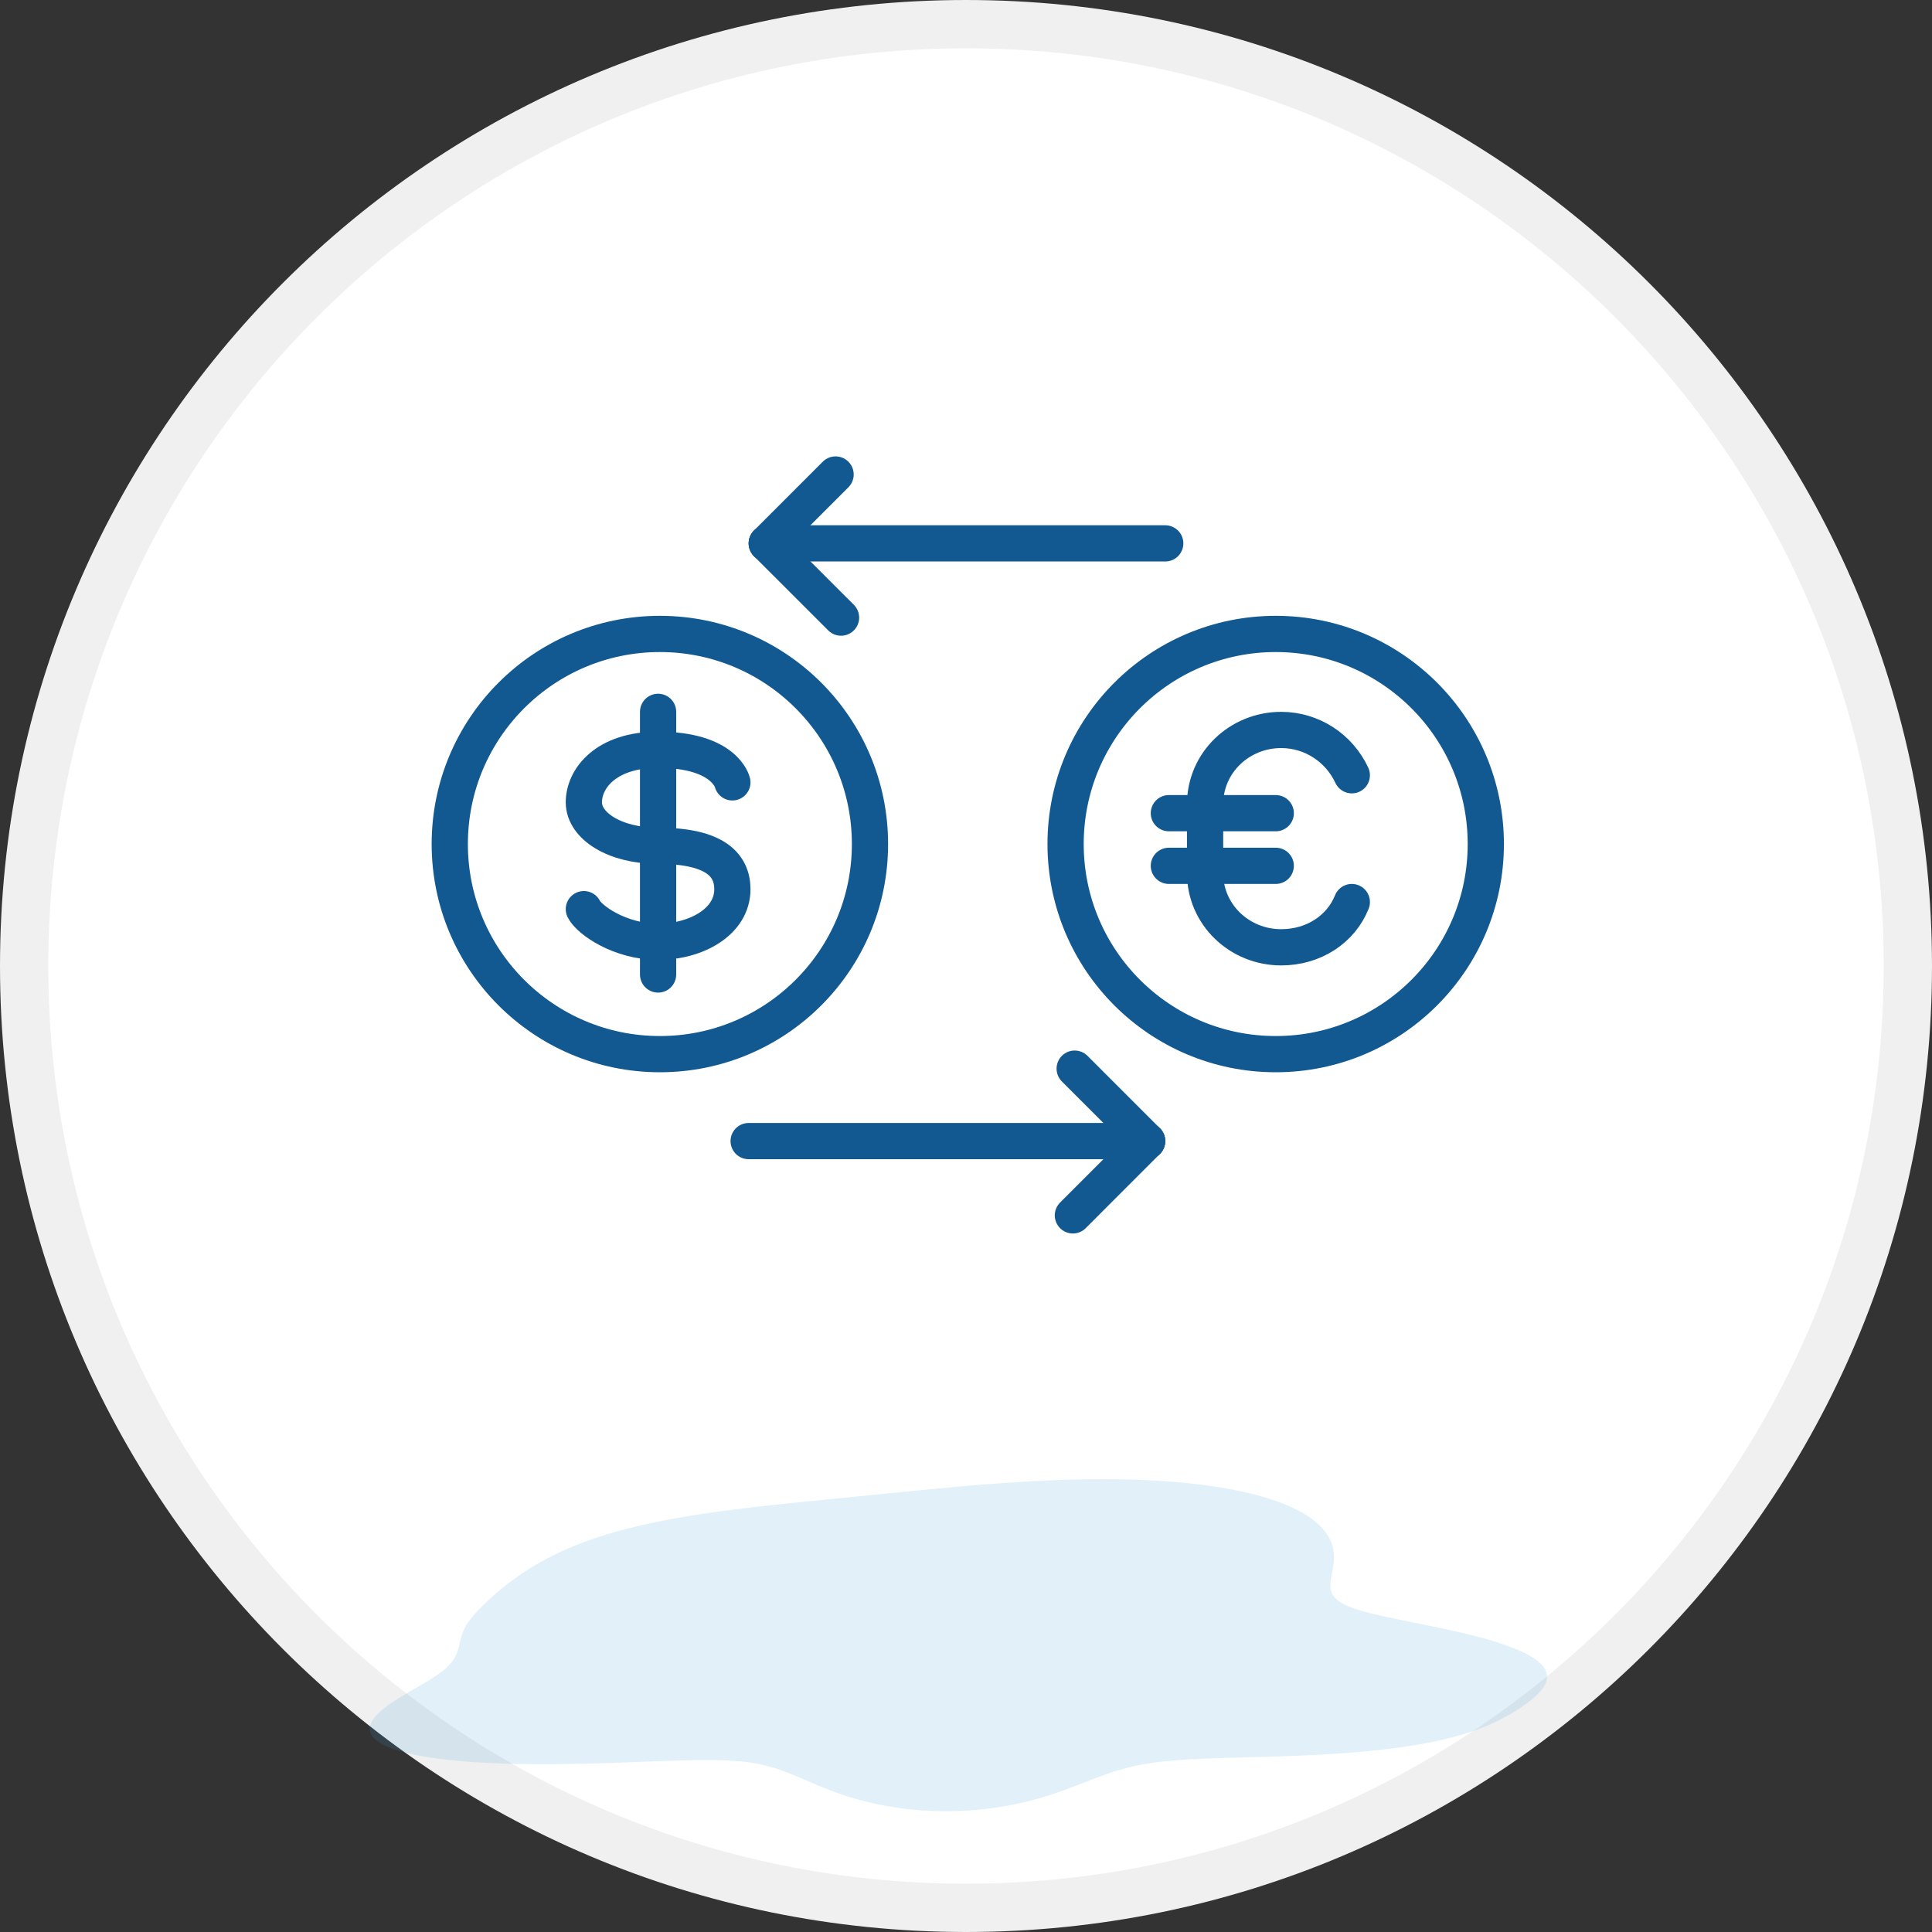
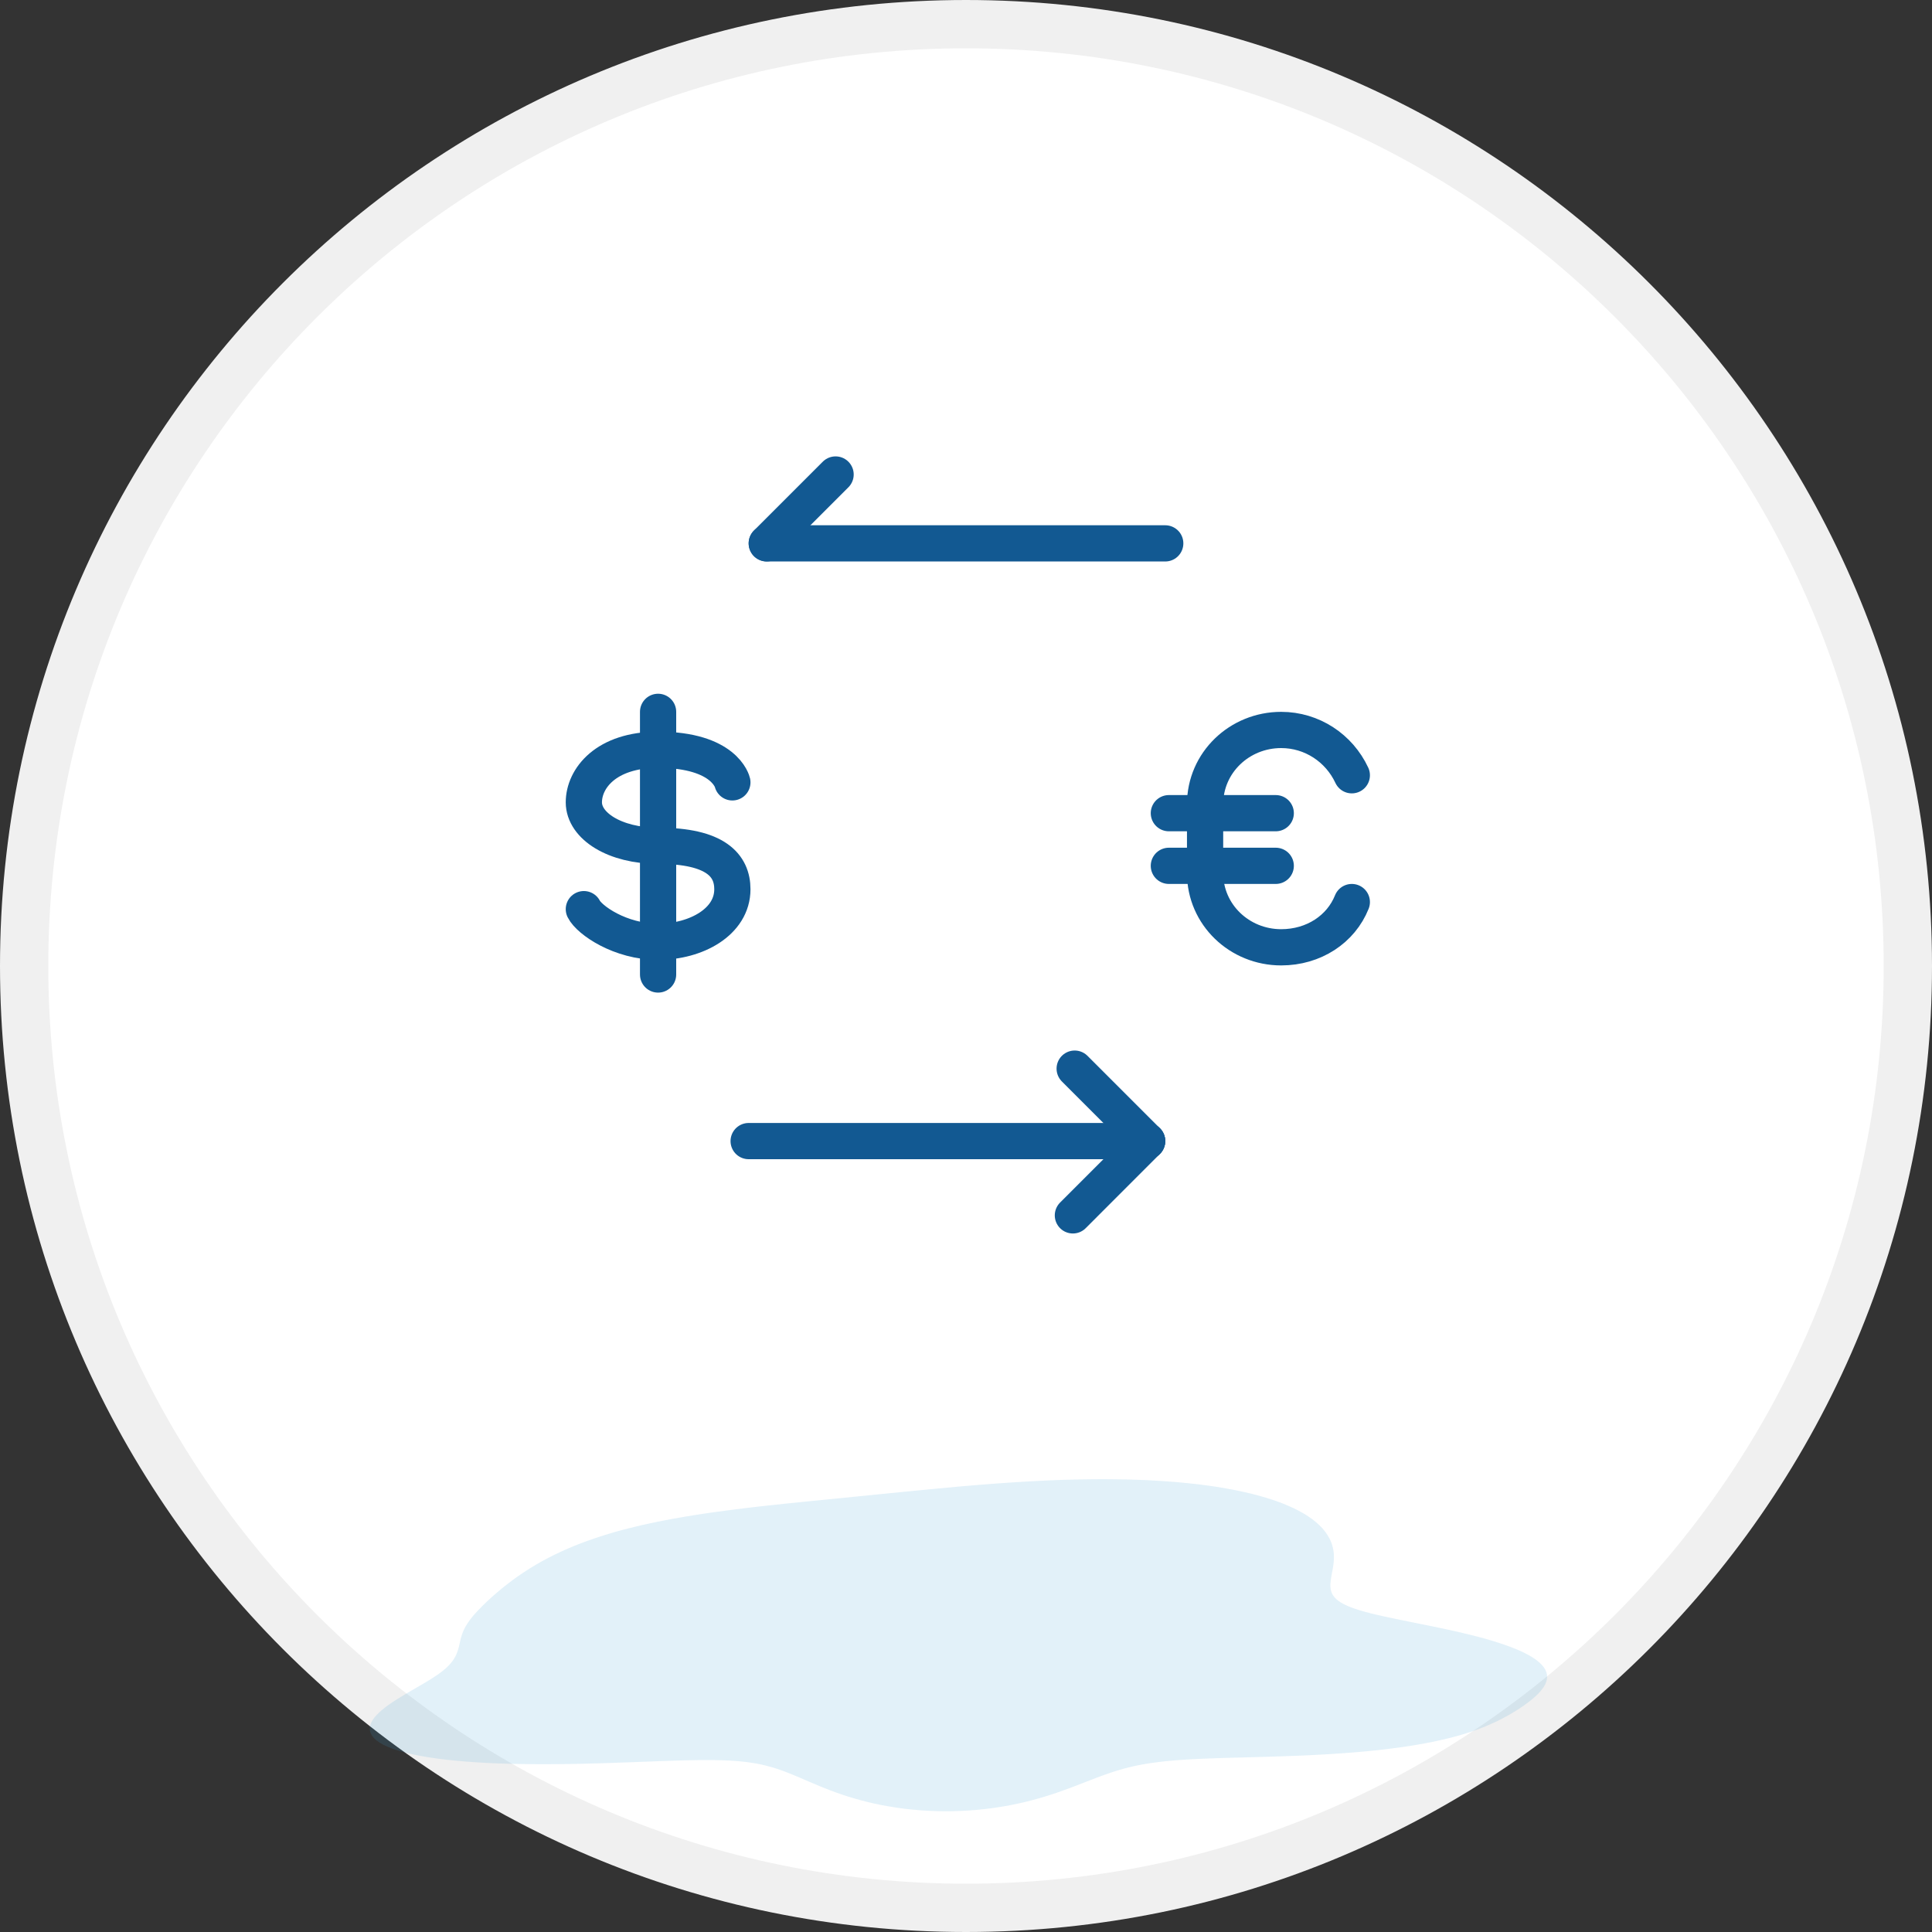
<svg xmlns="http://www.w3.org/2000/svg" width="40" height="40" viewBox="0 0 40 40" fill="none">
  <rect x="0" y="0" width="40" height="40" fill="#333333" stroke="none" />
  <path d="M39.5 20C39.5 30.77 30.77 39.5 20 39.5C9.23 39.5 0.5 30.77 0.5 20C0.5 9.23 9.23 0.5 20 0.5C30.77 0.5 39.5 9.23 39.5 20Z" fill="white" stroke="#F0F0F0" />
-   <path d="M13.662 21.825C16.065 21.825 18.012 19.877 18.012 17.475C18.012 15.073 16.065 13.125 13.662 13.125C11.26 13.125 9.312 15.073 9.312 17.475C9.312 19.877 11.26 21.825 13.662 21.825Z" stroke="#125992" stroke-width="0.75" stroke-miterlimit="10" stroke-linecap="round" stroke-linejoin="round" />
  <path d="M15.163 16.198C15.163 16.198 15.013 15.523 13.625 15.523C12.538 15.523 12.088 16.123 12.088 16.611C12.088 17.098 12.725 17.511 13.625 17.511C14.825 17.511 15.163 17.923 15.163 18.411C15.163 19.086 14.413 19.498 13.625 19.498C12.838 19.498 12.2 19.048 12.088 18.823" stroke="#125992" stroke-width="0.75" stroke-miterlimit="10" stroke-linecap="round" stroke-linejoin="round" />
  <path d="M13.625 14.738V20.176" stroke="#125992" stroke-width="0.75" stroke-miterlimit="10" stroke-linecap="round" stroke-linejoin="round" />
-   <path d="M26.413 21.825C28.815 21.825 30.762 19.877 30.762 17.475C30.762 15.073 28.815 13.125 26.413 13.125C24.01 13.125 22.062 15.073 22.062 17.475C22.062 19.877 24.01 21.825 26.413 21.825Z" stroke="#125992" stroke-width="0.75" stroke-miterlimit="10" stroke-linecap="round" stroke-linejoin="round" />
  <path d="M27.988 18.676C27.763 19.238 27.2 19.613 26.525 19.613C25.663 19.613 24.95 18.938 24.95 18.076V16.651C24.95 15.788 25.663 15.113 26.525 15.113C27.163 15.113 27.725 15.488 27.988 16.051" stroke="#125992" stroke-width="0.75" stroke-miterlimit="10" stroke-linecap="round" stroke-linejoin="round" />
  <path d="M24.2 16.836H26.413" stroke="#125992" stroke-width="0.75" stroke-miterlimit="10" stroke-linecap="round" stroke-linejoin="round" />
  <path d="M24.2 17.926H26.413" stroke="#125992" stroke-width="0.75" stroke-miterlimit="10" stroke-linecap="round" stroke-linejoin="round" />
  <path d="M15.5 23.625H23.75" stroke="#125992" stroke-width="0.75" stroke-miterlimit="10" stroke-linecap="round" stroke-linejoin="round" />
  <path d="M24.125 11.25H15.875" stroke="#125992" stroke-width="0.75" stroke-miterlimit="10" stroke-linecap="round" stroke-linejoin="round" />
  <path d="M23.75 23.625L22.25 22.125" stroke="#125992" stroke-width="0.75" stroke-miterlimit="10" stroke-linecap="round" stroke-linejoin="round" />
  <path d="M23.75 23.625L22.213 25.163" stroke="#125992" stroke-width="0.75" stroke-miterlimit="10" stroke-linecap="round" stroke-linejoin="round" />
-   <path d="M15.875 11.25L17.413 12.787" stroke="#125992" stroke-width="0.75" stroke-miterlimit="10" stroke-linecap="round" stroke-linejoin="round" />
  <path d="M15.875 11.249L17.3 9.824" stroke="#125992" stroke-width="0.75" stroke-miterlimit="10" stroke-linecap="round" stroke-linejoin="round" />
-   <path fill-rule="evenodd" clip-rule="evenodd" d="M31.927 34.475L31.967 34.525L31.997 34.576L32.018 34.627L32.029 34.677L32.031 34.728L32.025 34.779L32.01 34.83L31.988 34.88L31.959 34.93L31.923 34.98L31.881 35.03L31.834 35.079L31.783 35.128L31.727 35.176L31.667 35.224L31.604 35.272L31.537 35.32L31.468 35.367L31.396 35.413L31.321 35.459L31.243 35.505L31.161 35.55L31.076 35.595L30.988 35.639L30.894 35.682L30.797 35.725L30.694 35.767L30.586 35.808L30.473 35.848L30.354 35.887L30.229 35.925L30.097 35.961L29.96 35.996L29.817 36.029L29.667 36.062L29.512 36.092L29.351 36.121L29.185 36.148L29.014 36.174L28.837 36.197L28.657 36.22L28.473 36.24L28.286 36.259L28.096 36.276L27.904 36.291L27.711 36.305L27.516 36.318L27.321 36.329L27.126 36.339L26.931 36.348L26.738 36.355L26.547 36.362L26.358 36.368L26.171 36.374L25.988 36.379L25.808 36.384L25.633 36.389L25.461 36.393L25.294 36.398L25.131 36.404L24.974 36.41L24.821 36.416L24.674 36.423L24.531 36.432L24.394 36.441L24.262 36.452L24.135 36.464L24.012 36.478L23.894 36.493L23.78 36.51L23.67 36.528L23.563 36.548L23.46 36.57L23.36 36.594L23.262 36.62L23.165 36.648L23.07 36.677L22.977 36.708L22.883 36.74L22.79 36.774L22.696 36.809L22.601 36.846L22.504 36.883L22.406 36.921L22.305 36.96L22.201 37L22.095 37.039L21.985 37.079L21.872 37.119L21.754 37.158L21.633 37.196L21.507 37.233L21.377 37.269L21.243 37.303L21.105 37.335L20.962 37.365L20.816 37.393L20.666 37.417L20.512 37.44L20.356 37.458L20.196 37.474L20.035 37.486L19.872 37.494L19.707 37.499L19.542 37.5L19.376 37.497L19.211 37.49L19.047 37.48L18.885 37.465L18.724 37.448L18.566 37.426L18.411 37.401L18.259 37.374L18.111 37.343L17.968 37.31L17.828 37.274L17.693 37.236L17.562 37.197L17.437 37.156L17.316 37.114L17.199 37.071L17.087 37.027L16.979 36.984L16.875 36.94L16.774 36.897L16.676 36.855L16.581 36.814L16.488 36.775L16.396 36.737L16.306 36.7L16.215 36.666L16.125 36.634L16.033 36.604L15.94 36.577L15.845 36.552L15.746 36.529L15.645 36.51L15.54 36.493L15.43 36.478L15.315 36.466L15.194 36.456L15.068 36.449L14.936 36.444L14.797 36.441L14.652 36.44L14.5 36.44L14.341 36.443L14.176 36.446L14.003 36.451L13.823 36.457L13.637 36.463L13.444 36.471L13.245 36.478L13.039 36.486L12.828 36.493L12.612 36.501L12.391 36.508L12.166 36.514L11.938 36.519L11.706 36.523L11.473 36.525L11.239 36.526L11.005 36.525L10.771 36.522L10.54 36.517L10.311 36.51L10.086 36.5L9.867 36.487L9.653 36.472L9.446 36.454L9.247 36.434L9.057 36.41L8.877 36.384L8.707 36.355L8.548 36.323L8.402 36.288L8.268 36.252L8.146 36.212L8.038 36.17L7.944 36.127L7.863 36.081L7.795 36.033L7.741 35.984L7.701 35.934L7.674 35.882L7.659 35.829L7.656 35.775L7.665 35.721L7.685 35.666L7.715 35.611L7.755 35.556L7.803 35.502L7.858 35.447L7.921 35.393L7.989 35.339L8.061 35.286L8.138 35.234L8.218 35.182L8.299 35.132L8.382 35.082L8.465 35.033L8.547 34.985L8.628 34.938L8.707 34.892L8.784 34.847L8.857 34.803L8.927 34.76L8.993 34.717L9.055 34.676L9.113 34.634L9.166 34.594L9.214 34.554L9.258 34.514L9.297 34.475L9.332 34.436L9.363 34.397L9.391 34.358L9.414 34.32L9.435 34.282L9.452 34.243L9.467 34.205L9.48 34.166L9.492 34.127L9.502 34.089L9.511 34.05L9.52 34.011L9.529 33.972L9.538 33.932L9.549 33.893L9.561 33.854L9.574 33.814L9.59 33.775L9.608 33.735L9.628 33.696L9.65 33.656L9.675 33.617L9.702 33.577L9.73 33.537L9.761 33.498L9.793 33.458L9.827 33.419L9.863 33.379L9.899 33.339L9.938 33.3L9.977 33.26L10.018 33.22L10.059 33.18L10.102 33.139L10.146 33.099L10.191 33.058L10.237 33.018L10.284 32.977L10.332 32.936L10.382 32.895L10.433 32.853L10.486 32.812L10.54 32.77L10.595 32.728L10.652 32.686L10.711 32.644L10.772 32.602L10.835 32.559L10.899 32.517L10.966 32.474L11.035 32.432L11.107 32.389L11.181 32.347L11.258 32.304L11.337 32.262L11.419 32.22L11.504 32.178L11.592 32.136L11.684 32.094L11.778 32.053L11.876 32.012L11.977 31.971L12.082 31.931L12.19 31.892L12.301 31.853L12.416 31.815L12.535 31.777L12.657 31.74L12.783 31.704L12.912 31.669L13.045 31.635L13.181 31.602L13.32 31.569L13.463 31.538L13.609 31.507L13.757 31.478L13.909 31.449L14.063 31.422L14.219 31.395L14.378 31.369L14.539 31.344L14.702 31.32L14.867 31.297L15.033 31.275L15.201 31.253L15.371 31.232L15.542 31.211L15.714 31.191L15.888 31.172L16.063 31.153L16.239 31.134L16.416 31.116L16.593 31.098L16.772 31.08L16.952 31.062L17.133 31.044L17.315 31.026L17.498 31.008L17.682 30.989L17.868 30.971L18.055 30.952L18.243 30.933L18.433 30.914L18.625 30.895L18.818 30.876L19.014 30.857L19.211 30.838L19.411 30.819L19.613 30.8L19.817 30.781L20.023 30.763L20.231 30.746L20.442 30.729L20.654 30.713L20.869 30.698L21.085 30.684L21.303 30.671L21.523 30.659L21.744 30.649L21.966 30.64L22.189 30.634L22.413 30.629L22.637 30.626L22.86 30.625L23.084 30.627L23.306 30.63L23.527 30.637L23.746 30.645L23.963 30.657L24.178 30.671L24.389 30.688L24.597 30.708L24.8 30.73L25 30.756L25.194 30.784L25.382 30.816L25.565 30.85L25.741 30.887L25.911 30.926L26.073 30.969L26.228 31.014L26.375 31.061L26.515 31.111L26.645 31.164L26.768 31.218L26.881 31.275L26.987 31.333L27.083 31.393L27.171 31.455L27.25 31.518L27.32 31.582L27.383 31.647L27.437 31.713L27.483 31.78L27.522 31.846L27.554 31.914L27.579 31.981L27.597 32.048L27.609 32.115L27.616 32.181L27.617 32.247L27.615 32.312L27.609 32.377L27.6 32.44L27.59 32.501L27.578 32.562L27.567 32.62L27.558 32.677L27.55 32.732L27.545 32.786L27.544 32.837L27.548 32.886L27.557 32.933L27.572 32.978L27.594 33.022L27.624 33.063L27.661 33.103L27.706 33.141L27.76 33.178L27.822 33.212L27.893 33.246L27.972 33.279L28.061 33.31L28.157 33.341L28.262 33.371L28.375 33.401L28.495 33.43L28.622 33.459L28.755 33.488L28.894 33.517L29.038 33.547L29.187 33.577L29.339 33.608L29.494 33.639L29.651 33.671L29.809 33.704L29.968 33.738L30.125 33.773L30.282 33.809L30.435 33.846L30.586 33.884L30.732 33.923L30.873 33.964L31.009 34.006L31.138 34.049L31.261 34.093L31.375 34.138L31.482 34.183L31.579 34.23L31.668 34.278L31.747 34.326L31.817 34.375L31.877 34.425L31.927 34.475Z" fill="#41A0D8" fill-opacity="0.15" />
+   <path fill-rule="evenodd" clip-rule="evenodd" d="M31.927 34.475L31.967 34.525L31.997 34.576L32.018 34.627L32.029 34.677L32.031 34.728L32.025 34.779L32.01 34.83L31.988 34.88L31.959 34.93L31.923 34.98L31.881 35.03L31.834 35.079L31.783 35.128L31.727 35.176L31.667 35.224L31.604 35.272L31.537 35.32L31.468 35.367L31.396 35.413L31.321 35.459L31.243 35.505L31.161 35.55L31.076 35.595L30.988 35.639L30.894 35.682L30.797 35.725L30.694 35.767L30.586 35.808L30.473 35.848L30.354 35.887L30.229 35.925L30.097 35.961L29.96 35.996L29.817 36.029L29.667 36.062L29.512 36.092L29.351 36.121L29.185 36.148L29.014 36.174L28.837 36.197L28.657 36.22L28.473 36.24L28.286 36.259L28.096 36.276L27.904 36.291L27.711 36.305L27.516 36.318L27.321 36.329L27.126 36.339L26.931 36.348L26.738 36.355L26.547 36.362L26.358 36.368L26.171 36.374L25.988 36.379L25.808 36.384L25.633 36.389L25.461 36.393L25.294 36.398L25.131 36.404L24.974 36.41L24.821 36.416L24.674 36.423L24.531 36.432L24.394 36.441L24.262 36.452L24.135 36.464L24.012 36.478L23.894 36.493L23.78 36.51L23.67 36.528L23.563 36.548L23.46 36.57L23.36 36.594L23.262 36.62L23.165 36.648L23.07 36.677L22.977 36.708L22.883 36.74L22.79 36.774L22.696 36.809L22.601 36.846L22.504 36.883L22.406 36.921L22.305 36.96L22.201 37L22.095 37.039L21.985 37.079L21.872 37.119L21.754 37.158L21.633 37.196L21.507 37.233L21.377 37.269L21.243 37.303L21.105 37.335L20.962 37.365L20.816 37.393L20.666 37.417L20.512 37.44L20.356 37.458L20.196 37.474L20.035 37.486L19.872 37.494L19.707 37.499L19.542 37.5L19.376 37.497L19.211 37.49L19.047 37.48L18.885 37.465L18.724 37.448L18.566 37.426L18.411 37.401L18.259 37.374L18.111 37.343L17.968 37.31L17.828 37.274L17.693 37.236L17.562 37.197L17.437 37.156L17.316 37.114L17.199 37.071L17.087 37.027L16.979 36.984L16.875 36.94L16.774 36.897L16.676 36.855L16.581 36.814L16.488 36.775L16.396 36.737L16.306 36.7L16.215 36.666L16.125 36.634L16.033 36.604L15.94 36.577L15.845 36.552L15.746 36.529L15.645 36.51L15.54 36.493L15.43 36.478L15.315 36.466L15.194 36.456L15.068 36.449L14.936 36.444L14.797 36.441L14.652 36.44L14.5 36.44L14.341 36.443L14.176 36.446L14.003 36.451L13.823 36.457L13.637 36.463L13.444 36.471L13.245 36.478L13.039 36.486L12.828 36.493L12.612 36.501L12.391 36.508L12.166 36.514L11.938 36.519L11.706 36.523L11.473 36.525L11.239 36.526L11.005 36.525L10.771 36.522L10.54 36.517L10.311 36.51L10.086 36.5L9.867 36.487L9.653 36.472L9.446 36.454L9.247 36.434L9.057 36.41L8.877 36.384L8.707 36.355L8.548 36.323L8.402 36.288L8.268 36.252L8.146 36.212L8.038 36.17L7.944 36.127L7.863 36.081L7.795 36.033L7.741 35.984L7.701 35.934L7.674 35.882L7.659 35.829L7.656 35.775L7.665 35.721L7.685 35.666L7.715 35.611L7.755 35.556L7.803 35.502L7.858 35.447L7.921 35.393L7.989 35.339L8.061 35.286L8.138 35.234L8.218 35.182L8.299 35.132L8.382 35.082L8.465 35.033L8.547 34.985L8.628 34.938L8.707 34.892L8.784 34.847L8.857 34.803L8.927 34.76L8.993 34.717L9.055 34.676L9.113 34.634L9.166 34.594L9.214 34.554L9.258 34.514L9.297 34.475L9.332 34.436L9.363 34.397L9.391 34.358L9.414 34.32L9.435 34.282L9.452 34.243L9.467 34.205L9.48 34.166L9.492 34.127L9.502 34.089L9.511 34.05L9.52 34.011L9.529 33.972L9.538 33.932L9.549 33.893L9.561 33.854L9.574 33.814L9.59 33.775L9.608 33.735L9.628 33.696L9.65 33.656L9.675 33.617L9.702 33.577L9.73 33.537L9.761 33.498L9.793 33.458L9.827 33.419L9.863 33.379L9.899 33.339L9.938 33.3L9.977 33.26L10.018 33.22L10.059 33.18L10.102 33.139L10.146 33.099L10.191 33.058L10.237 33.018L10.284 32.977L10.332 32.936L10.382 32.895L10.433 32.853L10.486 32.812L10.54 32.77L10.595 32.728L10.652 32.686L10.711 32.644L10.772 32.602L10.835 32.559L10.899 32.517L10.966 32.474L11.035 32.432L11.107 32.389L11.181 32.347L11.258 32.304L11.337 32.262L11.419 32.22L11.504 32.178L11.592 32.136L11.684 32.094L11.778 32.053L11.876 32.012L11.977 31.971L12.082 31.931L12.19 31.892L12.301 31.853L12.416 31.815L12.535 31.777L12.657 31.74L12.783 31.704L12.912 31.669L13.045 31.635L13.181 31.602L13.32 31.569L13.463 31.538L13.609 31.507L13.757 31.478L13.909 31.449L14.063 31.422L14.219 31.395L14.378 31.369L14.539 31.344L14.702 31.32L14.867 31.297L15.033 31.275L15.201 31.253L15.371 31.232L15.542 31.211L15.714 31.191L15.888 31.172L16.063 31.153L16.239 31.134L16.416 31.116L16.593 31.098L16.772 31.08L16.952 31.062L17.133 31.044L17.315 31.026L17.498 31.008L17.682 30.989L17.868 30.971L18.055 30.952L18.243 30.933L18.433 30.914L18.625 30.895L18.818 30.876L19.014 30.857L19.211 30.838L19.411 30.819L19.613 30.8L19.817 30.781L20.023 30.763L20.231 30.746L20.442 30.729L20.654 30.713L20.869 30.698L21.085 30.684L21.303 30.671L21.523 30.659L21.744 30.649L21.966 30.64L22.189 30.634L22.413 30.629L22.637 30.626L22.86 30.625L23.084 30.627L23.306 30.63L23.527 30.637L23.746 30.645L23.963 30.657L24.178 30.671L24.389 30.688L24.597 30.708L24.8 30.73L25 30.756L25.194 30.784L25.382 30.816L25.565 30.85L25.741 30.887L25.911 30.926L26.073 30.969L26.228 31.014L26.375 31.061L26.515 31.111L26.645 31.164L26.768 31.218L26.881 31.275L26.987 31.333L27.083 31.393L27.171 31.455L27.25 31.518L27.32 31.582L27.383 31.647L27.437 31.713L27.483 31.78L27.522 31.846L27.554 31.914L27.579 31.981L27.597 32.048L27.609 32.115L27.616 32.181L27.617 32.247L27.615 32.312L27.609 32.377L27.6 32.44L27.59 32.501L27.578 32.562L27.567 32.62L27.558 32.677L27.545 32.786L27.544 32.837L27.548 32.886L27.557 32.933L27.572 32.978L27.594 33.022L27.624 33.063L27.661 33.103L27.706 33.141L27.76 33.178L27.822 33.212L27.893 33.246L27.972 33.279L28.061 33.31L28.157 33.341L28.262 33.371L28.375 33.401L28.495 33.43L28.622 33.459L28.755 33.488L28.894 33.517L29.038 33.547L29.187 33.577L29.339 33.608L29.494 33.639L29.651 33.671L29.809 33.704L29.968 33.738L30.125 33.773L30.282 33.809L30.435 33.846L30.586 33.884L30.732 33.923L30.873 33.964L31.009 34.006L31.138 34.049L31.261 34.093L31.375 34.138L31.482 34.183L31.579 34.23L31.668 34.278L31.747 34.326L31.817 34.375L31.877 34.425L31.927 34.475Z" fill="#41A0D8" fill-opacity="0.15" />
</svg>